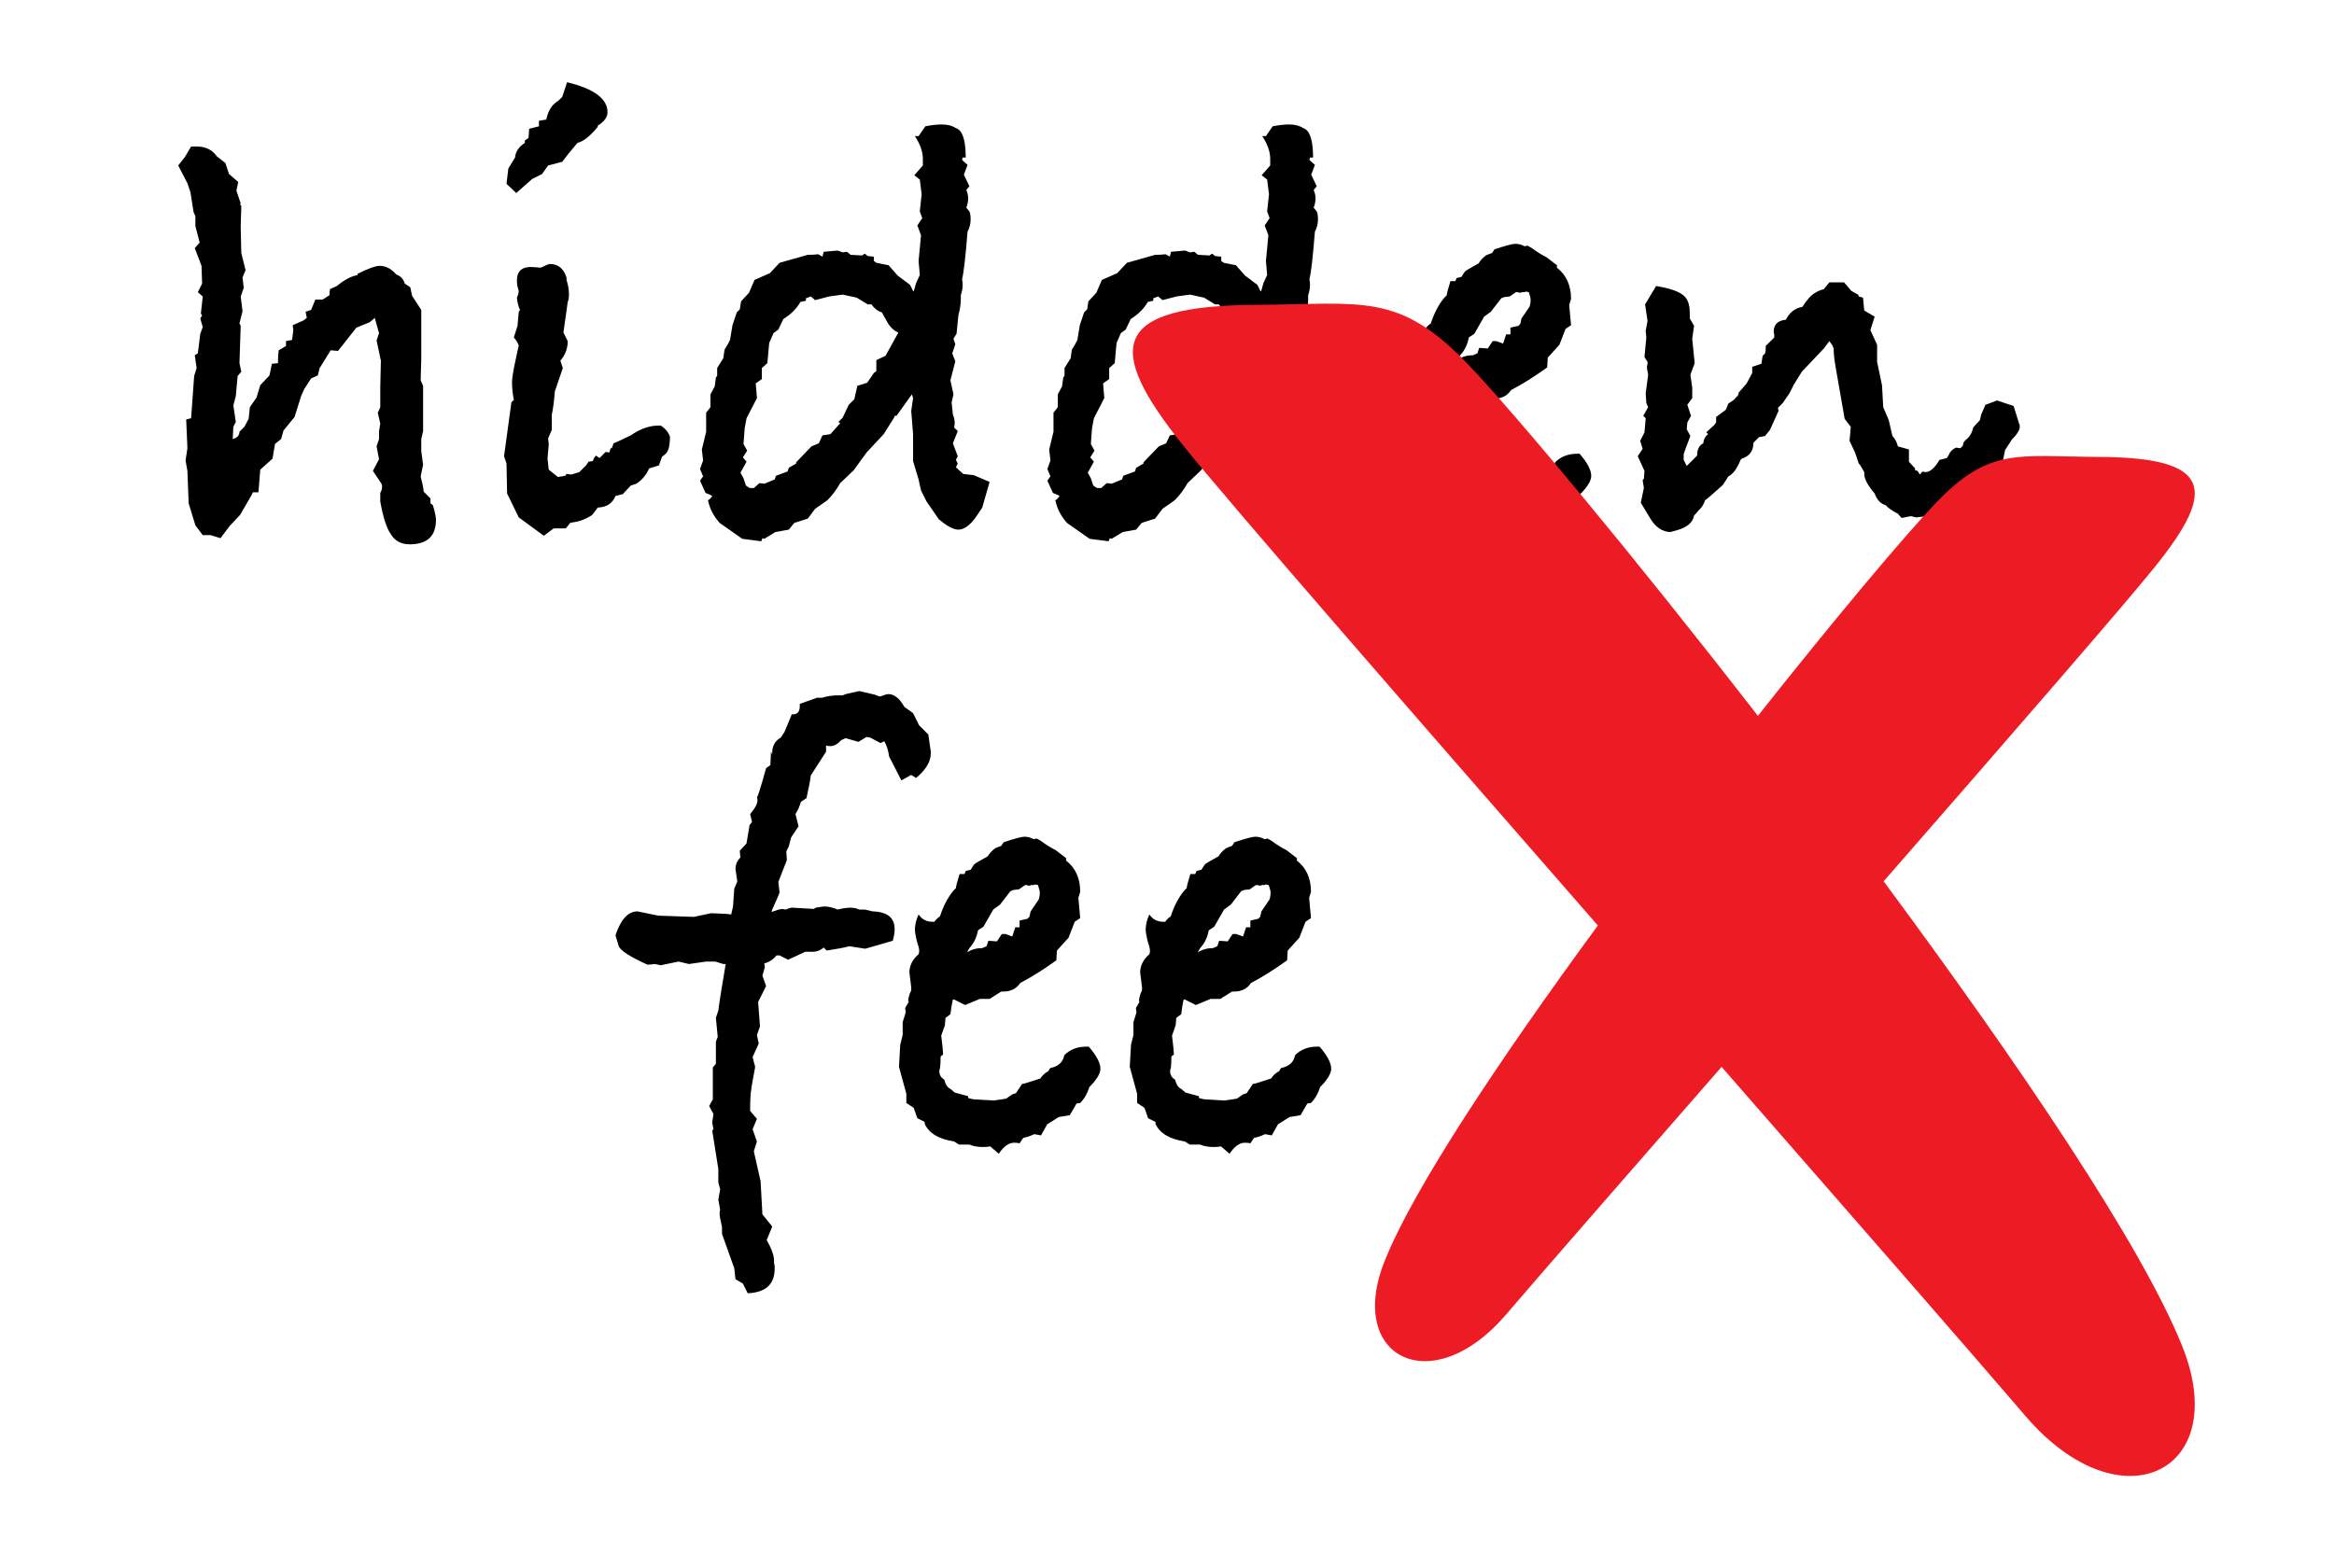
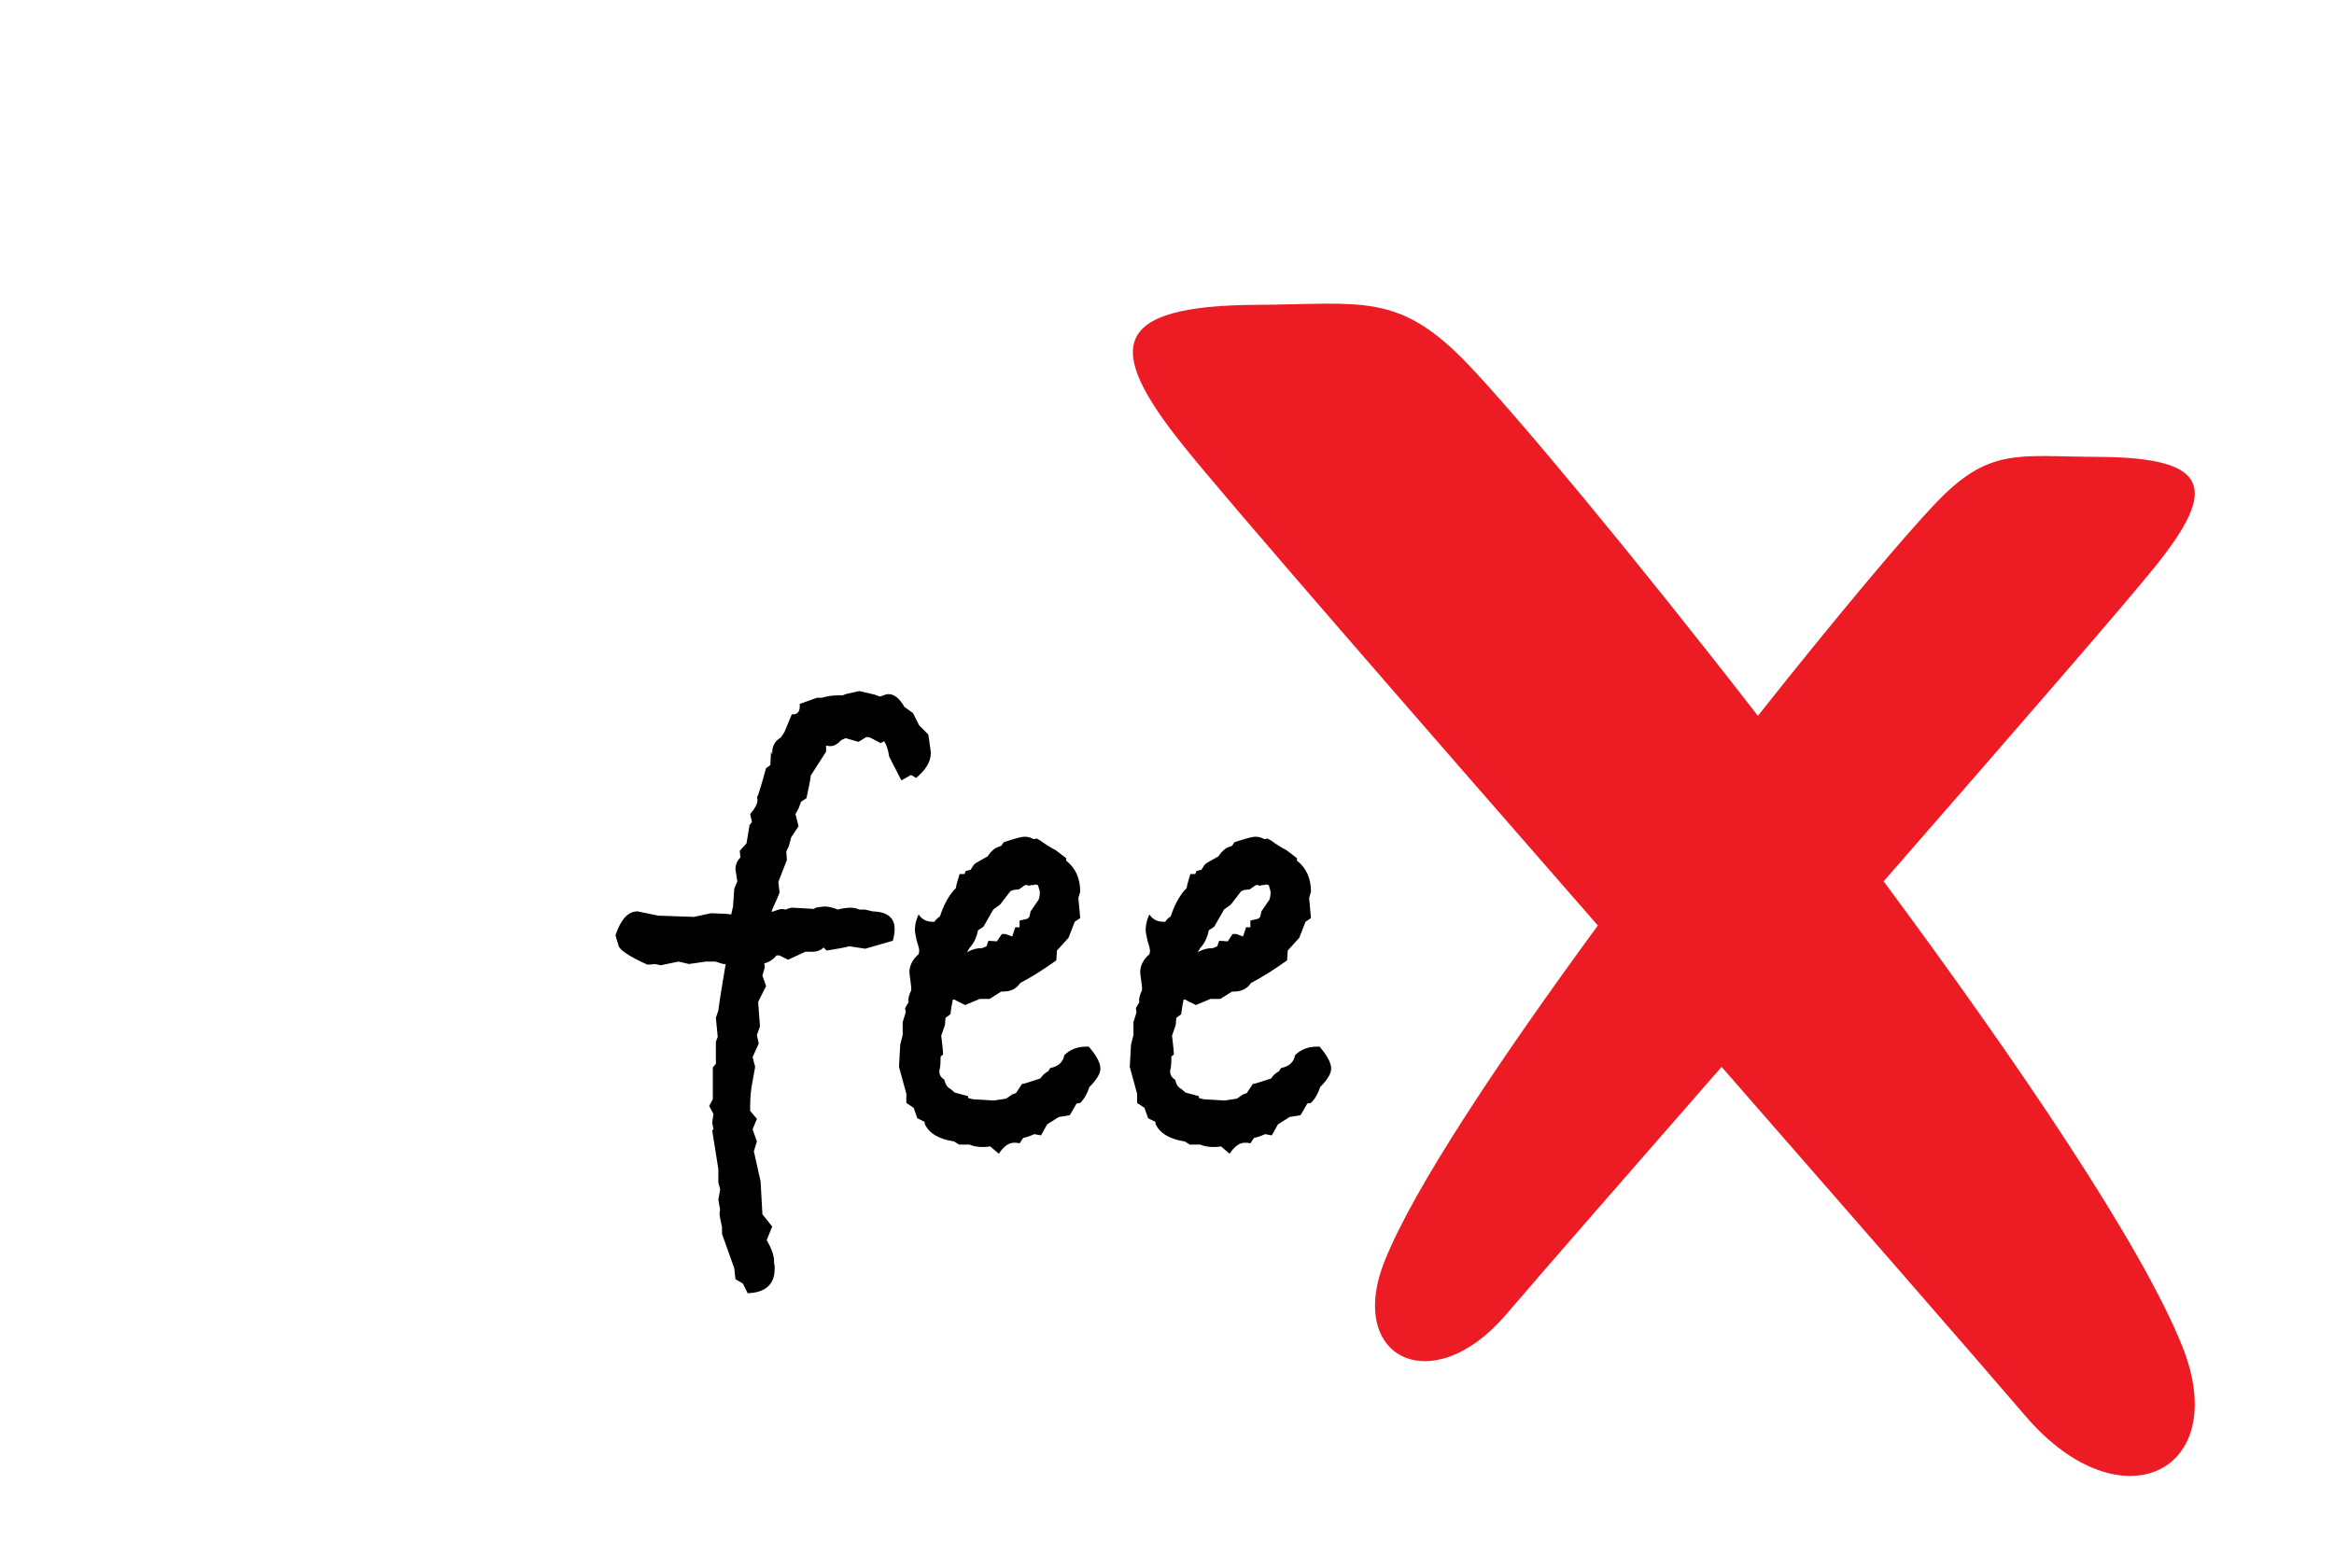
<svg xmlns="http://www.w3.org/2000/svg" width="122" height="82" viewBox="0 0 122 82" fill="none">
-   <path d="M22.788 27.18C22.788 28.033 22.33 28.46 21.413 28.46C20.965 28.46 20.634 28.279 20.421 27.916C20.207 27.617 20.026 27.052 19.877 26.22V25.772C19.941 25.665 19.973 25.559 19.973 25.452C19.973 25.409 19.962 25.356 19.941 25.292L19.492 24.62L19.812 24.012L19.684 23.34L19.812 22.956V22.54L19.877 22.156L19.748 21.58L19.877 21.292V20.236L19.909 18.86L19.684 17.804L19.812 17.42L19.588 16.62L19.332 16.844L18.628 17.132L17.669 18.348L17.285 18.316L16.709 19.244L16.613 19.628L16.261 19.788L15.909 20.332L15.748 20.684L15.396 21.804L14.82 22.508L14.693 22.956L14.373 23.212L14.245 23.98L13.604 24.556L13.508 25.74H13.22L13.124 25.932L12.549 26.924L12.005 27.5L11.524 28.14L11.012 27.98H10.597L10.213 27.468L9.861 26.316L9.796 24.62L9.7 24.076L9.796 23.436L9.732 21.932L9.989 21.868L10.149 19.66L10.277 19.244L10.181 18.572L10.341 18.476L10.469 17.452L10.597 17.1L10.469 16.652L10.565 16.492L10.501 16.396L10.597 15.5L10.341 15.276L10.565 14.828L10.533 13.9L10.181 12.972L10.437 12.684L10.213 11.82V11.308L10.117 11.084L9.957 10.06L9.796 9.58L9.316 8.652L9.668 8.204L9.989 7.66H10.277C10.746 7.66 11.098 7.831 11.332 8.172L11.78 8.524L11.973 9.1L12.453 9.516L12.357 9.964L12.581 10.636L12.549 10.7L12.613 10.764L12.581 11.82L12.613 13.228L12.836 14.124L12.677 14.508L12.741 15.052L12.581 15.5L12.677 16.268L12.517 16.908L12.581 17.036L12.517 18.988L12.613 19.436L12.421 19.66L12.325 20.716L12.197 21.196L12.325 22.06L12.197 22.316L12.165 22.956C12.399 22.892 12.517 22.764 12.517 22.572L12.773 22.316L12.996 21.9L13.06 21.292L13.412 20.78L13.604 20.14L14.085 19.628L14.213 19.02L14.533 18.988V18.7L14.565 18.316L14.948 18.092V17.836L15.268 17.772L15.332 17.26L15.3 17.004L15.877 16.748L16.037 16.62L15.973 16.3L16.261 16.204L16.485 15.66H16.869L17.221 15.436C17.221 15.287 17.231 15.18 17.253 15.116L17.605 14.956C17.988 14.636 18.351 14.444 18.692 14.38V14.316C19.247 14.039 19.631 13.9 19.845 13.9C20.165 13.9 20.453 14.049 20.709 14.348C20.943 14.433 21.093 14.593 21.157 14.828L21.445 15.02L21.541 15.468L22.02 16.204V18.764L21.988 19.884L22.116 20.172V22.54L22.02 22.956V23.596L22.116 24.3L21.988 24.908C22.074 25.228 22.127 25.495 22.148 25.708L22.5 26.06V26.316L22.628 26.412C22.735 26.775 22.788 27.031 22.788 27.18ZM31.755 5.868C31.755 6.124 31.584 6.359 31.243 6.572V6.636C30.838 7.127 30.486 7.404 30.187 7.468L29.707 8.044L29.387 8.46L28.651 8.652L28.331 9.1L27.819 9.356L26.987 10.092L26.475 9.612L26.571 8.812L26.923 8.236C26.944 7.937 27.115 7.681 27.435 7.468V7.34L27.627 7.212L27.659 6.732L28.171 6.604V6.316L28.555 6.252C28.64 5.825 28.822 5.516 29.099 5.324L29.195 5.26L29.387 5.068L29.643 4.3C31.051 4.641 31.755 5.164 31.755 5.868ZM35.019 22.828C35.019 23.319 34.934 23.628 34.763 23.756L34.603 23.884L34.443 24.332L33.931 24.492C33.782 24.833 33.558 25.1 33.259 25.292L32.971 25.388L32.555 25.836L32.171 25.932C32.022 26.316 31.712 26.519 31.243 26.54C31.2 26.604 31.104 26.732 30.955 26.924C30.635 27.137 30.304 27.265 29.963 27.308L29.803 27.34L29.579 27.628H28.939L28.427 28.012L27.115 27.052L26.507 25.804L26.475 24.236L26.347 23.852L26.731 21.036L26.859 20.908C26.795 20.588 26.763 20.279 26.763 19.98C26.763 19.788 26.827 19.393 26.955 18.796L27.115 18.06C27.072 17.932 26.987 17.793 26.859 17.644L27.051 17.036L27.115 16.3L27.179 16.204C27.094 16.012 27.04 15.799 27.019 15.564C27.04 15.521 27.062 15.468 27.083 15.404C27.104 15.319 27.115 15.255 27.115 15.212C27.051 15.02 27.019 14.839 27.019 14.668C27.019 14.156 27.307 13.921 27.883 13.964L28.267 13.996C28.523 13.868 28.683 13.804 28.747 13.804C29.174 13.804 29.462 14.039 29.611 14.508V14.636C29.696 14.892 29.739 15.137 29.739 15.372C29.739 15.564 29.718 15.703 29.675 15.788L29.451 17.388L29.675 17.836C29.675 18.22 29.547 18.561 29.291 18.86L29.419 19.244L29.003 20.46C28.96 20.993 28.907 21.399 28.843 21.676V22.476L28.651 22.924L28.683 23.244L28.619 23.98L28.683 24.556L29.163 24.94L29.547 24.876L29.611 24.78L29.867 24.812L30.283 24.684L30.635 24.332L30.763 24.14L30.987 24.108L31.051 23.948L31.147 23.82L31.339 23.948L31.659 23.628L31.851 23.66L31.915 23.436H31.979L32.075 23.18L32.363 23.052L32.971 22.764C33.462 22.423 33.942 22.252 34.411 22.252H34.539C34.774 22.401 34.934 22.593 35.019 22.828ZM51.727 25.196L51.343 26.54L51.087 26.924C50.746 27.436 50.415 27.692 50.095 27.692C49.839 27.692 49.498 27.511 49.071 27.148L48.431 26.22L48.143 25.644L48.015 25.068L47.727 24.108V22.7L47.631 21.484L47.727 20.812L47.663 20.62L46.863 21.74H46.767L46.735 21.836L46.191 22.7L45.295 23.66L44.623 24.588L43.919 25.26C43.727 25.601 43.503 25.9 43.247 26.156L42.607 26.604L42.223 27.116L41.519 27.34L41.231 27.692L40.527 27.82L39.951 28.172L39.855 28.14L39.791 28.3L38.799 28.172L37.615 27.34C37.295 26.977 37.092 26.583 37.007 26.156C37.05 26.135 37.092 26.103 37.135 26.06C37.178 25.996 37.21 25.953 37.231 25.932C37.21 25.911 37.092 25.857 36.879 25.772L36.591 25.132L36.751 24.908L36.591 24.524L36.751 24.076L36.687 23.5L36.911 22.572V21.58L37.135 21.292V20.62L37.359 20.204L37.423 19.724L37.487 19.66V19.244L37.807 18.732L37.871 18.284L38.063 17.964L38.159 17.772L38.287 17.004L38.511 16.332L38.671 16.172L38.735 15.756L39.151 15.308C39.194 15.201 39.29 14.977 39.439 14.636L40.239 14.284L40.751 13.74L42.223 13.324C42.458 13.324 42.639 13.313 42.767 13.292L42.991 13.42L43.055 13.164L43.791 13.1L44.047 13.196L44.271 13.164L44.463 13.324L45.071 13.356L45.199 13.26L45.359 13.388L45.679 13.42V13.644L45.807 13.74L46.447 13.868L46.927 14.412L47.567 14.892L47.727 15.212L47.759 15.244L47.887 14.796L48.079 14.38L48.015 13.644L48.143 12.3L47.951 11.788L48.207 11.404L48.079 11.052L48.175 10.156L48.079 9.388L47.791 9.164L48.239 8.652V8.3C48.239 7.937 48.1 7.543 47.823 7.116H48.015L48.367 6.604C48.687 6.54 48.975 6.508 49.231 6.508C49.53 6.508 49.775 6.572 49.967 6.7C50.308 6.807 50.479 7.319 50.479 8.236H50.319L50.287 8.364L50.575 8.62L50.383 9.132L50.671 9.74L50.511 9.932C50.575 10.081 50.607 10.231 50.607 10.38C50.607 10.529 50.575 10.689 50.511 10.86L50.671 11.052C50.714 11.137 50.735 11.276 50.735 11.468C50.735 11.703 50.682 11.916 50.575 12.108C50.468 13.452 50.372 14.284 50.287 14.604C50.308 14.668 50.319 14.764 50.319 14.892C50.319 15.063 50.287 15.244 50.223 15.436V15.628C50.223 15.884 50.18 16.172 50.095 16.492L49.999 17.452L49.839 17.708L49.935 17.996L49.775 18.476L49.935 18.892L49.679 19.884L49.839 20.62L49.743 21.036L49.807 21.676C49.871 21.825 49.903 21.964 49.903 22.092C49.903 22.199 49.892 22.284 49.871 22.348L50.063 22.54L49.807 23.18L50.063 23.852L49.967 24.044L50.063 24.236L49.967 24.428L50.063 24.524L50.351 24.78L50.895 24.844L51.727 25.196ZM46.959 17.388L46.831 17.324C46.682 17.239 46.543 17.1 46.415 16.908C46.308 16.716 46.202 16.524 46.095 16.332C45.882 16.268 45.7 16.129 45.551 15.916H45.359L44.783 15.564L44.047 15.404L43.343 15.5L42.607 15.692L42.383 15.5L42.127 15.596V15.724L41.839 15.788C41.647 16.129 41.348 16.428 40.943 16.684L40.687 17.228L40.431 17.42L40.207 17.932L40.111 18.988L39.823 19.244V19.82L39.503 20.044L39.567 20.812L39.023 21.868L38.927 22.38L38.863 23.212L39.055 23.564L38.831 23.916L39.023 24.14L38.703 24.716L38.863 25.004L38.991 25.388L39.183 25.516H39.407L39.695 25.26L39.951 25.292L40.495 25.068L40.559 24.876L41.167 24.652L41.231 24.46L41.615 24.236V24.172L42.415 23.34L42.799 23.18L42.991 22.764L43.407 22.7L43.919 22.124L43.823 22.06L44.047 21.836L44.367 21.164L44.655 20.876L44.815 20.172L45.327 20.012L45.679 19.5L45.807 19.404V18.828L46.287 18.604L46.959 17.388ZM69.883 25.196L69.499 26.54L69.243 26.924C68.902 27.436 68.571 27.692 68.251 27.692C67.995 27.692 67.654 27.511 67.227 27.148L66.587 26.22L66.299 25.644L66.171 25.068L65.883 24.108V22.7L65.787 21.484L65.883 20.812L65.819 20.62L65.019 21.74H64.923L64.891 21.836L64.347 22.7L63.451 23.66L62.779 24.588L62.075 25.26C61.883 25.601 61.659 25.9 61.403 26.156L60.763 26.604L60.379 27.116L59.675 27.34L59.387 27.692L58.683 27.82L58.107 28.172L58.011 28.14L57.947 28.3L56.955 28.172L55.771 27.34C55.451 26.977 55.249 26.583 55.163 26.156C55.206 26.135 55.249 26.103 55.291 26.06C55.334 25.996 55.366 25.953 55.387 25.932C55.366 25.911 55.249 25.857 55.035 25.772L54.747 25.132L54.907 24.908L54.747 24.524L54.907 24.076L54.843 23.5L55.067 22.572V21.58L55.291 21.292V20.62L55.515 20.204L55.579 19.724L55.643 19.66V19.244L55.963 18.732L56.027 18.284L56.219 17.964L56.315 17.772L56.443 17.004L56.667 16.332L56.827 16.172L56.891 15.756L57.307 15.308C57.35 15.201 57.446 14.977 57.595 14.636L58.395 14.284L58.907 13.74L60.379 13.324C60.614 13.324 60.795 13.313 60.923 13.292L61.147 13.42L61.211 13.164L61.947 13.1L62.203 13.196L62.427 13.164L62.619 13.324L63.227 13.356L63.355 13.26L63.515 13.388L63.835 13.42V13.644L63.963 13.74L64.603 13.868L65.083 14.412L65.723 14.892L65.883 15.212L65.915 15.244L66.043 14.796L66.235 14.38L66.171 13.644L66.299 12.3L66.107 11.788L66.363 11.404L66.235 11.052L66.331 10.156L66.235 9.388L65.947 9.164L66.395 8.652V8.3C66.395 7.937 66.257 7.543 65.979 7.116H66.171L66.523 6.604C66.843 6.54 67.131 6.508 67.387 6.508C67.686 6.508 67.931 6.572 68.123 6.7C68.465 6.807 68.635 7.319 68.635 8.236H68.475L68.443 8.364L68.731 8.62L68.539 9.132L68.827 9.74L68.667 9.932C68.731 10.081 68.763 10.231 68.763 10.38C68.763 10.529 68.731 10.689 68.667 10.86L68.827 11.052C68.87 11.137 68.891 11.276 68.891 11.468C68.891 11.703 68.838 11.916 68.731 12.108C68.625 13.452 68.529 14.284 68.443 14.604C68.465 14.668 68.475 14.764 68.475 14.892C68.475 15.063 68.443 15.244 68.379 15.436V15.628C68.379 15.884 68.337 16.172 68.251 16.492L68.155 17.452L67.995 17.708L68.091 17.996L67.931 18.476L68.091 18.892L67.835 19.884L67.995 20.62L67.899 21.036L67.963 21.676C68.027 21.825 68.059 21.964 68.059 22.092C68.059 22.199 68.049 22.284 68.027 22.348L68.219 22.54L67.963 23.18L68.219 23.852L68.123 24.044L68.219 24.236L68.123 24.428L68.219 24.524L68.507 24.78L69.051 24.844L69.883 25.196ZM65.115 17.388L64.987 17.324C64.838 17.239 64.699 17.1 64.571 16.908C64.465 16.716 64.358 16.524 64.251 16.332C64.038 16.268 63.857 16.129 63.707 15.916H63.515L62.939 15.564L62.203 15.404L61.499 15.5L60.763 15.692L60.539 15.5L60.283 15.596V15.724L59.995 15.788C59.803 16.129 59.505 16.428 59.099 16.684L58.843 17.228L58.587 17.42L58.363 17.932L58.267 18.988L57.979 19.244V19.82L57.659 20.044L57.723 20.812L57.179 21.868L57.083 22.38L57.019 23.212L57.211 23.564L56.987 23.916L57.179 24.14L56.859 24.716L57.019 25.004L57.147 25.388L57.339 25.516H57.563L57.851 25.26L58.107 25.292L58.651 25.068L58.715 24.876L59.323 24.652L59.387 24.46L59.771 24.236V24.172L60.571 23.34L60.955 23.18L61.147 22.764L61.563 22.7L62.075 22.124L61.979 22.06L62.203 21.836L62.523 21.164L62.811 20.876L62.971 20.172L63.483 20.012L63.835 19.5L63.963 19.404V18.828L64.443 18.604L65.115 17.388ZM83.175 24.876C83.175 25.132 82.984 25.452 82.6 25.836C82.493 26.177 82.333 26.455 82.12 26.668L81.927 26.7L81.576 27.308L80.999 27.404L80.391 27.788L80.072 28.364L79.719 28.3C79.485 28.407 79.293 28.471 79.144 28.492L78.951 28.78C78.888 28.759 78.791 28.748 78.663 28.748C78.386 28.748 78.12 28.94 77.864 29.324L77.415 28.94C77.33 28.961 77.202 28.972 77.031 28.972C76.754 28.972 76.519 28.929 76.328 28.844H75.784L75.528 28.684C74.717 28.556 74.205 28.247 73.992 27.756V27.66L73.608 27.468L73.415 26.924L73.031 26.668V26.188L72.647 24.78L72.712 23.628L72.84 23.116V22.444L72.999 21.932L72.968 21.708L73.192 21.324L73.127 21.388C73.127 21.196 73.181 20.993 73.287 20.78V20.62L73.192 19.852C73.192 19.489 73.352 19.169 73.671 18.892C73.693 18.849 73.704 18.785 73.704 18.7C73.704 18.615 73.661 18.444 73.576 18.188C73.511 17.911 73.48 17.719 73.48 17.612C73.48 17.356 73.543 17.089 73.671 16.812C73.842 17.068 74.088 17.196 74.407 17.196H74.504C74.546 17.111 74.642 17.015 74.791 16.908C74.962 16.375 75.197 15.927 75.496 15.564L75.624 15.436C75.624 15.351 75.688 15.105 75.816 14.7H76.072L76.135 14.54L76.391 14.476C76.498 14.305 76.562 14.209 76.584 14.188C76.626 14.145 76.861 14.007 77.287 13.772C77.373 13.623 77.501 13.484 77.671 13.356C77.757 13.313 77.864 13.271 77.992 13.228L78.12 13.036C78.695 12.844 79.058 12.748 79.207 12.748C79.378 12.748 79.538 12.791 79.688 12.876L79.847 12.844L80.072 12.972C80.328 13.164 80.584 13.324 80.84 13.452L81.383 13.868V13.996C81.874 14.38 82.12 14.924 82.12 15.628L82.023 15.948L82.12 17.004L81.832 17.196L81.511 18.028L80.903 18.7L80.871 19.212C80.189 19.703 79.559 20.097 78.984 20.396C78.791 20.695 78.493 20.844 78.088 20.844H77.992L77.383 21.228H76.871L76.103 21.548L75.528 21.26H75.463C75.421 21.431 75.378 21.687 75.335 22.028L75.079 22.22L75.047 22.604L74.856 23.148C74.919 23.66 74.951 23.991 74.951 24.14L74.823 24.236C74.823 24.513 74.813 24.716 74.791 24.844C74.791 24.865 74.781 24.897 74.76 24.94C74.76 24.983 74.76 25.015 74.76 25.036C74.76 25.207 74.845 25.345 75.016 25.452C75.079 25.708 75.186 25.868 75.335 25.932L75.559 26.124L76.263 26.316V26.412L76.519 26.476L77.608 26.54L78.248 26.444L78.567 26.22L78.76 26.156L79.079 25.676L79.24 25.644L80.04 25.388C80.125 25.239 80.263 25.111 80.456 25.004L80.552 24.844C80.978 24.759 81.224 24.535 81.287 24.172C81.586 23.873 81.97 23.724 82.439 23.724H82.567C82.973 24.193 83.175 24.577 83.175 24.876ZM80.007 15.66C80.007 15.596 79.975 15.468 79.912 15.276L79.751 15.244L79.688 15.276C79.666 15.276 79.624 15.276 79.559 15.276C79.517 15.297 79.474 15.308 79.431 15.308C79.41 15.308 79.378 15.297 79.335 15.276C79.293 15.276 79.261 15.276 79.24 15.276L78.919 15.5L78.632 15.532L78.472 15.596L77.927 16.3L77.576 16.556L77.064 17.452L76.775 17.644C76.712 18.007 76.562 18.316 76.328 18.572L76.2 18.796C76.434 18.647 76.701 18.572 76.999 18.572L77.224 18.476L77.32 18.188L77.767 18.22L78.023 17.836H78.216L78.567 17.964L78.728 17.484H78.951V17.132L79.368 17.036L79.463 16.94L79.528 16.652L79.944 16.044C79.986 15.937 80.007 15.809 80.007 15.66ZM105.574 22.316C105.574 22.487 105.435 22.711 105.158 22.988L104.806 23.532L104.678 24.172L104.39 24.268L104.326 24.46C103.985 24.567 103.739 24.833 103.59 25.26C103.355 25.559 103.099 25.772 102.822 25.9C102.715 26.007 102.619 26.081 102.534 26.124L102.374 26.412L102.086 26.476L101.254 26.924L100.166 27.052L99.878 26.988L99.398 27.084L99.206 26.86C98.907 26.711 98.694 26.561 98.566 26.412C98.31 26.348 98.118 26.145 97.99 25.804C97.627 25.377 97.446 25.036 97.446 24.78V24.684L97.222 24.3L97.158 24.236L96.966 23.66L96.678 23.052L96.742 22.316L96.422 21.9L95.942 19.148C95.878 18.785 95.846 18.476 95.846 18.22L95.782 18.06L95.622 17.836L95.334 18.22L94.182 19.436L93.766 20.108L93.542 20.556L93.19 21.068L92.934 21.324L92.966 21.484L92.518 22.476L92.262 22.796L91.942 22.86L91.654 23.148C91.654 23.575 91.451 23.852 91.046 23.98L90.982 24.044C90.79 24.513 90.577 24.801 90.342 24.908L90.054 25.356C89.585 25.783 89.275 26.049 89.126 26.156C89.062 26.369 88.945 26.551 88.774 26.7C88.731 26.764 88.657 26.849 88.55 26.956C88.486 27.319 88.187 27.575 87.654 27.724L87.302 27.82C86.875 27.799 86.523 27.553 86.246 27.084L85.766 26.284L85.926 25.516L85.862 25.1L85.926 25.036L85.958 24.62L85.606 23.852L85.862 23.468L85.734 23.052L85.958 22.604L86.022 21.868L85.894 21.74L86.15 21.292L86.054 21.068L86.022 20.556L86.15 19.596C86.107 19.383 86.086 19.244 86.086 19.18C86.086 19.137 86.097 19.095 86.118 19.052C86.118 18.988 86.118 18.945 86.118 18.924L85.958 18.668L86.054 17.644L86.022 17.292L86.118 16.78L85.99 15.916L86.566 14.956C87.227 15.063 87.686 15.212 87.942 15.404C88.198 15.575 88.326 15.895 88.326 16.364V16.652L88.55 17.036L88.454 17.708L88.582 18.988L88.358 19.596L88.454 20.268V20.812L88.198 21.164L88.39 21.74L88.198 22.092L88.166 22.444L88.358 22.796L88.102 23.468L88.006 23.756V24.044L88.166 24.364L88.71 23.82C88.71 23.5 88.817 23.287 89.03 23.18C89.051 22.967 89.137 22.807 89.286 22.7L89.19 22.604L89.606 22.22L89.702 22.092V21.804L90.214 21.42L90.342 21.1L90.63 20.908L91.878 19.5C91.771 19.628 91.419 20.023 90.822 20.684V20.748L90.886 20.524L91.302 20.044L91.59 19.5V19.18L92.07 19.02L92.134 18.604L92.262 18.476L92.294 18.316V18.092L92.742 17.644C92.742 17.601 92.742 17.548 92.742 17.484C92.721 17.42 92.71 17.377 92.71 17.356C92.71 16.972 92.923 16.759 93.35 16.716C93.542 16.332 93.83 16.108 94.214 16.044L94.406 15.756L94.47 15.692C94.662 15.415 94.95 15.223 95.334 15.116L95.622 14.764H96.39L96.774 15.212L97.126 15.404L97.158 15.5L97.382 15.564L97.446 16.236L97.99 16.556L97.766 17.26L98.118 18.028V18.924L98.374 20.14L98.438 21.292L98.726 21.964L98.918 22.796C99.046 22.924 99.142 23.105 99.206 23.34L99.782 23.5V24.14L100.102 24.492V24.588L100.23 24.62L100.358 24.812L100.486 24.652C100.443 24.652 100.497 24.663 100.646 24.684C100.881 24.684 101.126 24.471 101.382 24.044L101.766 23.948L101.862 23.788C101.926 23.617 102.054 23.489 102.246 23.404L102.47 23.436L102.598 23.308L102.63 23.148L102.726 23.02C102.939 22.871 103.078 22.647 103.142 22.348L103.494 21.964L103.558 21.676L103.782 21.164L104.39 20.94L105.254 21.228L105.542 22.156C105.542 22.177 105.553 22.199 105.574 22.22C105.574 22.263 105.574 22.295 105.574 22.316Z" fill="black" />
  <path d="M48.652 39.396C48.652 39.823 48.396 40.249 47.884 40.676L47.628 40.516L47.116 40.804L46.476 39.556C46.433 39.236 46.348 38.969 46.22 38.756L46.028 38.852L45.484 38.564L45.292 38.532L44.876 38.788L44.204 38.596L43.98 38.692C43.788 38.905 43.596 39.012 43.404 39.012C43.318 39.012 43.244 39.001 43.18 38.98V39.3C42.966 39.641 42.7 40.057 42.38 40.548C42.358 40.761 42.284 41.156 42.156 41.732L41.868 41.924L41.74 42.276L41.58 42.564L41.74 43.204L41.356 43.78L41.228 44.26L41.1 44.516L41.132 44.964L40.684 46.116L40.748 46.66C40.726 46.745 40.598 47.044 40.364 47.556L40.332 47.684C40.545 47.599 40.726 47.545 40.876 47.524L41.068 47.556C41.11 47.535 41.206 47.503 41.356 47.46H41.452C41.452 47.46 41.814 47.481 42.54 47.524L42.636 47.46C42.892 47.417 43.041 47.396 43.084 47.396C43.297 47.396 43.532 47.449 43.788 47.556C44.044 47.492 44.268 47.46 44.46 47.46C44.63 47.46 44.78 47.492 44.908 47.556H45.196L45.612 47.652C46.38 47.673 46.764 47.983 46.764 48.58C46.764 48.751 46.732 48.953 46.668 49.188L45.228 49.604L44.396 49.476C44.161 49.54 43.766 49.615 43.212 49.7L43.052 49.54C42.902 49.689 42.7 49.764 42.444 49.764H42.092L41.196 50.18L40.748 49.956H40.588C40.417 50.169 40.204 50.308 39.948 50.372L39.98 50.564L39.852 51.012L40.044 51.556L39.628 52.388L39.724 53.668L39.564 54.116L39.66 54.564L39.34 55.268L39.436 55.652C39.457 55.673 39.468 55.727 39.468 55.812C39.468 55.833 39.425 56.068 39.34 56.516C39.254 56.943 39.212 57.369 39.212 57.796V58.084C39.233 58.105 39.35 58.244 39.564 58.5L39.34 59.044L39.564 59.684L39.404 60.196L39.756 61.764L39.852 63.492L40.364 64.132L40.076 64.836C40.332 65.284 40.46 65.647 40.46 65.924V66.02C40.46 66.063 40.47 66.116 40.492 66.18C40.492 66.265 40.492 66.319 40.492 66.34C40.492 67.151 40.022 67.577 39.084 67.62L38.828 67.108L38.444 66.884L38.38 66.308L37.74 64.516V64.164C37.654 63.78 37.612 63.556 37.612 63.492C37.612 63.385 37.622 63.311 37.644 63.268L37.548 62.724L37.644 62.18L37.548 61.828V61.124L37.228 59.108L37.292 59.044L37.228 58.692L37.292 58.244L37.068 57.828L37.26 57.476V55.812L37.42 55.62V54.468L37.516 54.212L37.42 53.22L37.548 52.836C37.59 52.473 37.718 51.663 37.932 50.404H37.804L37.388 50.276H36.908L36.012 50.404L35.468 50.276L34.54 50.468L34.22 50.404C34.113 50.425 33.985 50.436 33.836 50.436C32.897 50.009 32.396 49.679 32.332 49.444L32.172 48.9C32.449 48.068 32.833 47.652 33.324 47.652C33.345 47.652 33.708 47.727 34.412 47.876L36.268 47.94L37.164 47.748L37.932 47.78L38.22 47.812L38.316 47.396L38.38 46.468L38.54 46.084L38.444 45.444C38.444 45.209 38.529 45.007 38.7 44.836L38.668 44.484L39.02 44.1L39.18 43.14L39.308 42.98L39.212 42.564C39.468 42.265 39.596 42.02 39.596 41.828C39.574 41.7 39.564 41.636 39.564 41.636C39.564 41.807 39.724 41.316 40.044 40.164L40.268 40.004L40.3 39.3L40.364 39.46V39.364C40.364 39.001 40.513 38.735 40.812 38.564L41.004 38.276L41.388 37.348H41.452C41.686 37.348 41.804 37.209 41.804 36.932V36.804L42.7 36.484H42.956C43.233 36.399 43.521 36.356 43.82 36.356H44.044L44.204 36.292L44.908 36.132L45.74 36.324C45.782 36.345 45.868 36.377 45.996 36.42C46.209 36.335 46.358 36.292 46.444 36.292C46.742 36.292 47.02 36.516 47.276 36.964L47.724 37.284L48.044 37.924L48.524 38.404L48.652 39.3V39.396ZM57.519 55.876C57.519 56.132 57.327 56.452 56.943 56.836C56.837 57.177 56.677 57.455 56.463 57.668L56.271 57.7L55.919 58.308L55.343 58.404L54.735 58.788L54.415 59.364L54.063 59.3C53.829 59.407 53.637 59.471 53.487 59.492L53.295 59.78C53.231 59.759 53.135 59.748 53.007 59.748C52.73 59.748 52.463 59.94 52.207 60.324L51.759 59.94C51.674 59.961 51.546 59.972 51.375 59.972C51.098 59.972 50.863 59.929 50.671 59.844H50.127L49.871 59.684C49.061 59.556 48.549 59.247 48.335 58.756V58.66L47.951 58.468L47.759 57.924L47.375 57.668V57.188L46.991 55.78L47.055 54.628L47.183 54.116V53.444L47.343 52.932L47.311 52.708L47.535 52.324L47.471 52.388C47.471 52.196 47.525 51.993 47.631 51.78V51.62L47.535 50.852C47.535 50.489 47.695 50.169 48.015 49.892C48.037 49.849 48.047 49.785 48.047 49.7C48.047 49.615 48.005 49.444 47.919 49.188C47.855 48.911 47.823 48.719 47.823 48.612C47.823 48.356 47.887 48.089 48.015 47.812C48.186 48.068 48.431 48.196 48.751 48.196H48.847C48.89 48.111 48.986 48.015 49.135 47.908C49.306 47.375 49.541 46.927 49.839 46.564L49.967 46.436C49.967 46.351 50.031 46.105 50.159 45.7H50.415L50.479 45.54L50.735 45.476C50.842 45.305 50.906 45.209 50.927 45.188C50.97 45.145 51.205 45.007 51.631 44.772C51.717 44.623 51.845 44.484 52.015 44.356C52.101 44.313 52.207 44.271 52.335 44.228L52.463 44.036C53.039 43.844 53.402 43.748 53.551 43.748C53.722 43.748 53.882 43.791 54.031 43.876L54.191 43.844L54.415 43.972C54.671 44.164 54.927 44.324 55.183 44.452L55.727 44.868V44.996C56.218 45.38 56.463 45.924 56.463 46.628L56.367 46.948L56.463 48.004L56.175 48.196L55.855 49.028L55.247 49.7L55.215 50.212C54.533 50.703 53.903 51.097 53.327 51.396C53.135 51.695 52.837 51.844 52.431 51.844H52.335L51.727 52.228H51.215L50.447 52.548L49.871 52.26H49.807C49.765 52.431 49.722 52.687 49.679 53.028L49.423 53.22L49.391 53.604L49.199 54.148C49.263 54.66 49.295 54.991 49.295 55.14L49.167 55.236C49.167 55.513 49.157 55.716 49.135 55.844C49.135 55.865 49.125 55.897 49.103 55.94C49.103 55.983 49.103 56.015 49.103 56.036C49.103 56.207 49.189 56.345 49.359 56.452C49.423 56.708 49.53 56.868 49.679 56.932L49.903 57.124L50.607 57.316V57.412L50.863 57.476L51.951 57.54L52.591 57.444L52.911 57.22L53.103 57.156L53.423 56.676L53.583 56.644L54.383 56.388C54.469 56.239 54.607 56.111 54.799 56.004L54.895 55.844C55.322 55.759 55.567 55.535 55.631 55.172C55.93 54.873 56.314 54.724 56.783 54.724H56.911C57.317 55.193 57.519 55.577 57.519 55.876ZM54.351 46.66C54.351 46.596 54.319 46.468 54.255 46.276L54.095 46.244L54.031 46.276C54.01 46.276 53.967 46.276 53.903 46.276C53.861 46.297 53.818 46.308 53.775 46.308C53.754 46.308 53.722 46.297 53.679 46.276C53.637 46.276 53.605 46.276 53.583 46.276L53.263 46.5L52.975 46.532L52.815 46.596L52.271 47.3L51.919 47.556L51.407 48.452L51.119 48.644C51.055 49.007 50.906 49.316 50.671 49.572L50.543 49.796C50.778 49.647 51.045 49.572 51.343 49.572L51.567 49.476L51.663 49.188L52.111 49.22L52.367 48.836H52.559L52.911 48.964L53.071 48.484H53.295V48.132L53.711 48.036L53.807 47.94L53.871 47.652L54.287 47.044C54.33 46.937 54.351 46.809 54.351 46.66ZM69.582 55.876C69.582 56.132 69.39 56.452 69.006 56.836C68.899 57.177 68.739 57.455 68.526 57.668L68.334 57.7L67.982 58.308L67.406 58.404L66.798 58.788L66.478 59.364L66.126 59.3C65.891 59.407 65.699 59.471 65.55 59.492L65.358 59.78C65.294 59.759 65.198 59.748 65.07 59.748C64.792 59.748 64.526 59.94 64.27 60.324L63.822 59.94C63.736 59.961 63.608 59.972 63.438 59.972C63.16 59.972 62.926 59.929 62.734 59.844H62.19L61.934 59.684C61.123 59.556 60.611 59.247 60.398 58.756V58.66L60.014 58.468L59.822 57.924L59.438 57.668V57.188L59.054 55.78L59.118 54.628L59.246 54.116V53.444L59.406 52.932L59.374 52.708L59.598 52.324L59.534 52.388C59.534 52.196 59.587 51.993 59.694 51.78V51.62L59.598 50.852C59.598 50.489 59.758 50.169 60.078 49.892C60.099 49.849 60.11 49.785 60.11 49.7C60.11 49.615 60.067 49.444 59.982 49.188C59.918 48.911 59.886 48.719 59.886 48.612C59.886 48.356 59.95 48.089 60.078 47.812C60.248 48.068 60.494 48.196 60.814 48.196H60.91C60.952 48.111 61.048 48.015 61.198 47.908C61.368 47.375 61.603 46.927 61.902 46.564L62.03 46.436C62.03 46.351 62.094 46.105 62.222 45.7H62.478L62.542 45.54L62.798 45.476C62.904 45.305 62.968 45.209 62.99 45.188C63.032 45.145 63.267 45.007 63.694 44.772C63.779 44.623 63.907 44.484 64.078 44.356C64.163 44.313 64.27 44.271 64.398 44.228L64.526 44.036C65.102 43.844 65.464 43.748 65.614 43.748C65.784 43.748 65.944 43.791 66.094 43.876L66.254 43.844L66.478 43.972C66.734 44.164 66.99 44.324 67.246 44.452L67.79 44.868V44.996C68.28 45.38 68.526 45.924 68.526 46.628L68.43 46.948L68.526 48.004L68.238 48.196L67.918 49.028L67.31 49.7L67.278 50.212C66.595 50.703 65.966 51.097 65.39 51.396C65.198 51.695 64.899 51.844 64.494 51.844H64.398L63.79 52.228H63.278L62.51 52.548L61.934 52.26H61.87C61.827 52.431 61.784 52.687 61.742 53.028L61.486 53.22L61.454 53.604L61.262 54.148C61.326 54.66 61.358 54.991 61.358 55.14L61.23 55.236C61.23 55.513 61.219 55.716 61.198 55.844C61.198 55.865 61.187 55.897 61.166 55.94C61.166 55.983 61.166 56.015 61.166 56.036C61.166 56.207 61.251 56.345 61.422 56.452C61.486 56.708 61.592 56.868 61.742 56.932L61.966 57.124L62.67 57.316V57.412L62.926 57.476L64.014 57.54L64.654 57.444L64.974 57.22L65.166 57.156L65.486 56.676L65.646 56.644L66.446 56.388C66.531 56.239 66.67 56.111 66.862 56.004L66.958 55.844C67.384 55.759 67.63 55.535 67.694 55.172C67.992 54.873 68.376 54.724 68.846 54.724H68.974C69.379 55.193 69.582 55.577 69.582 55.876ZM66.414 46.66C66.414 46.596 66.382 46.468 66.318 46.276L66.158 46.244L66.094 46.276C66.072 46.276 66.03 46.276 65.966 46.276C65.923 46.297 65.88 46.308 65.838 46.308C65.816 46.308 65.784 46.297 65.742 46.276C65.699 46.276 65.667 46.276 65.646 46.276L65.326 46.5L65.038 46.532L64.878 46.596L64.334 47.3L63.982 47.556L63.47 48.452L63.182 48.644C63.118 49.007 62.968 49.316 62.734 49.572L62.606 49.796C62.84 49.647 63.107 49.572 63.406 49.572L63.63 49.476L63.726 49.188L64.174 49.22L64.43 48.836H64.622L64.974 48.964L65.134 48.484H65.358V48.132L65.774 48.036L65.87 47.94L65.934 47.652L66.35 47.044C66.392 46.937 66.414 46.809 66.414 46.66Z" fill="black" />
  <path d="M114.069 70.391C111.962 65.12 105.501 55.586 98.459 46.08C105.102 38.464 111.129 31.527 112.697 29.567C115.861 25.612 115.644 23.918 109.715 23.89C105.466 23.869 103.996 23.358 101.182 26.305C99.53 28.034 95.974 32.269 91.886 37.428C85.348 29 79.293 21.734 76.745 19.06C73.105 15.245 71.201 15.91 65.699 15.938C58.027 15.98 57.74 18.171 61.842 23.288C64.124 26.144 73.707 37.148 83.521 48.39C78.446 55.313 73.91 62.089 72.377 65.932C70.347 71.014 74.862 73.233 78.705 68.753C80.819 66.282 85.124 61.354 89.989 55.782C96.807 63.587 102.953 70.629 105.879 74.045C110.849 79.841 116.701 76.971 114.069 70.391Z" fill="#ED1C24" />
</svg>